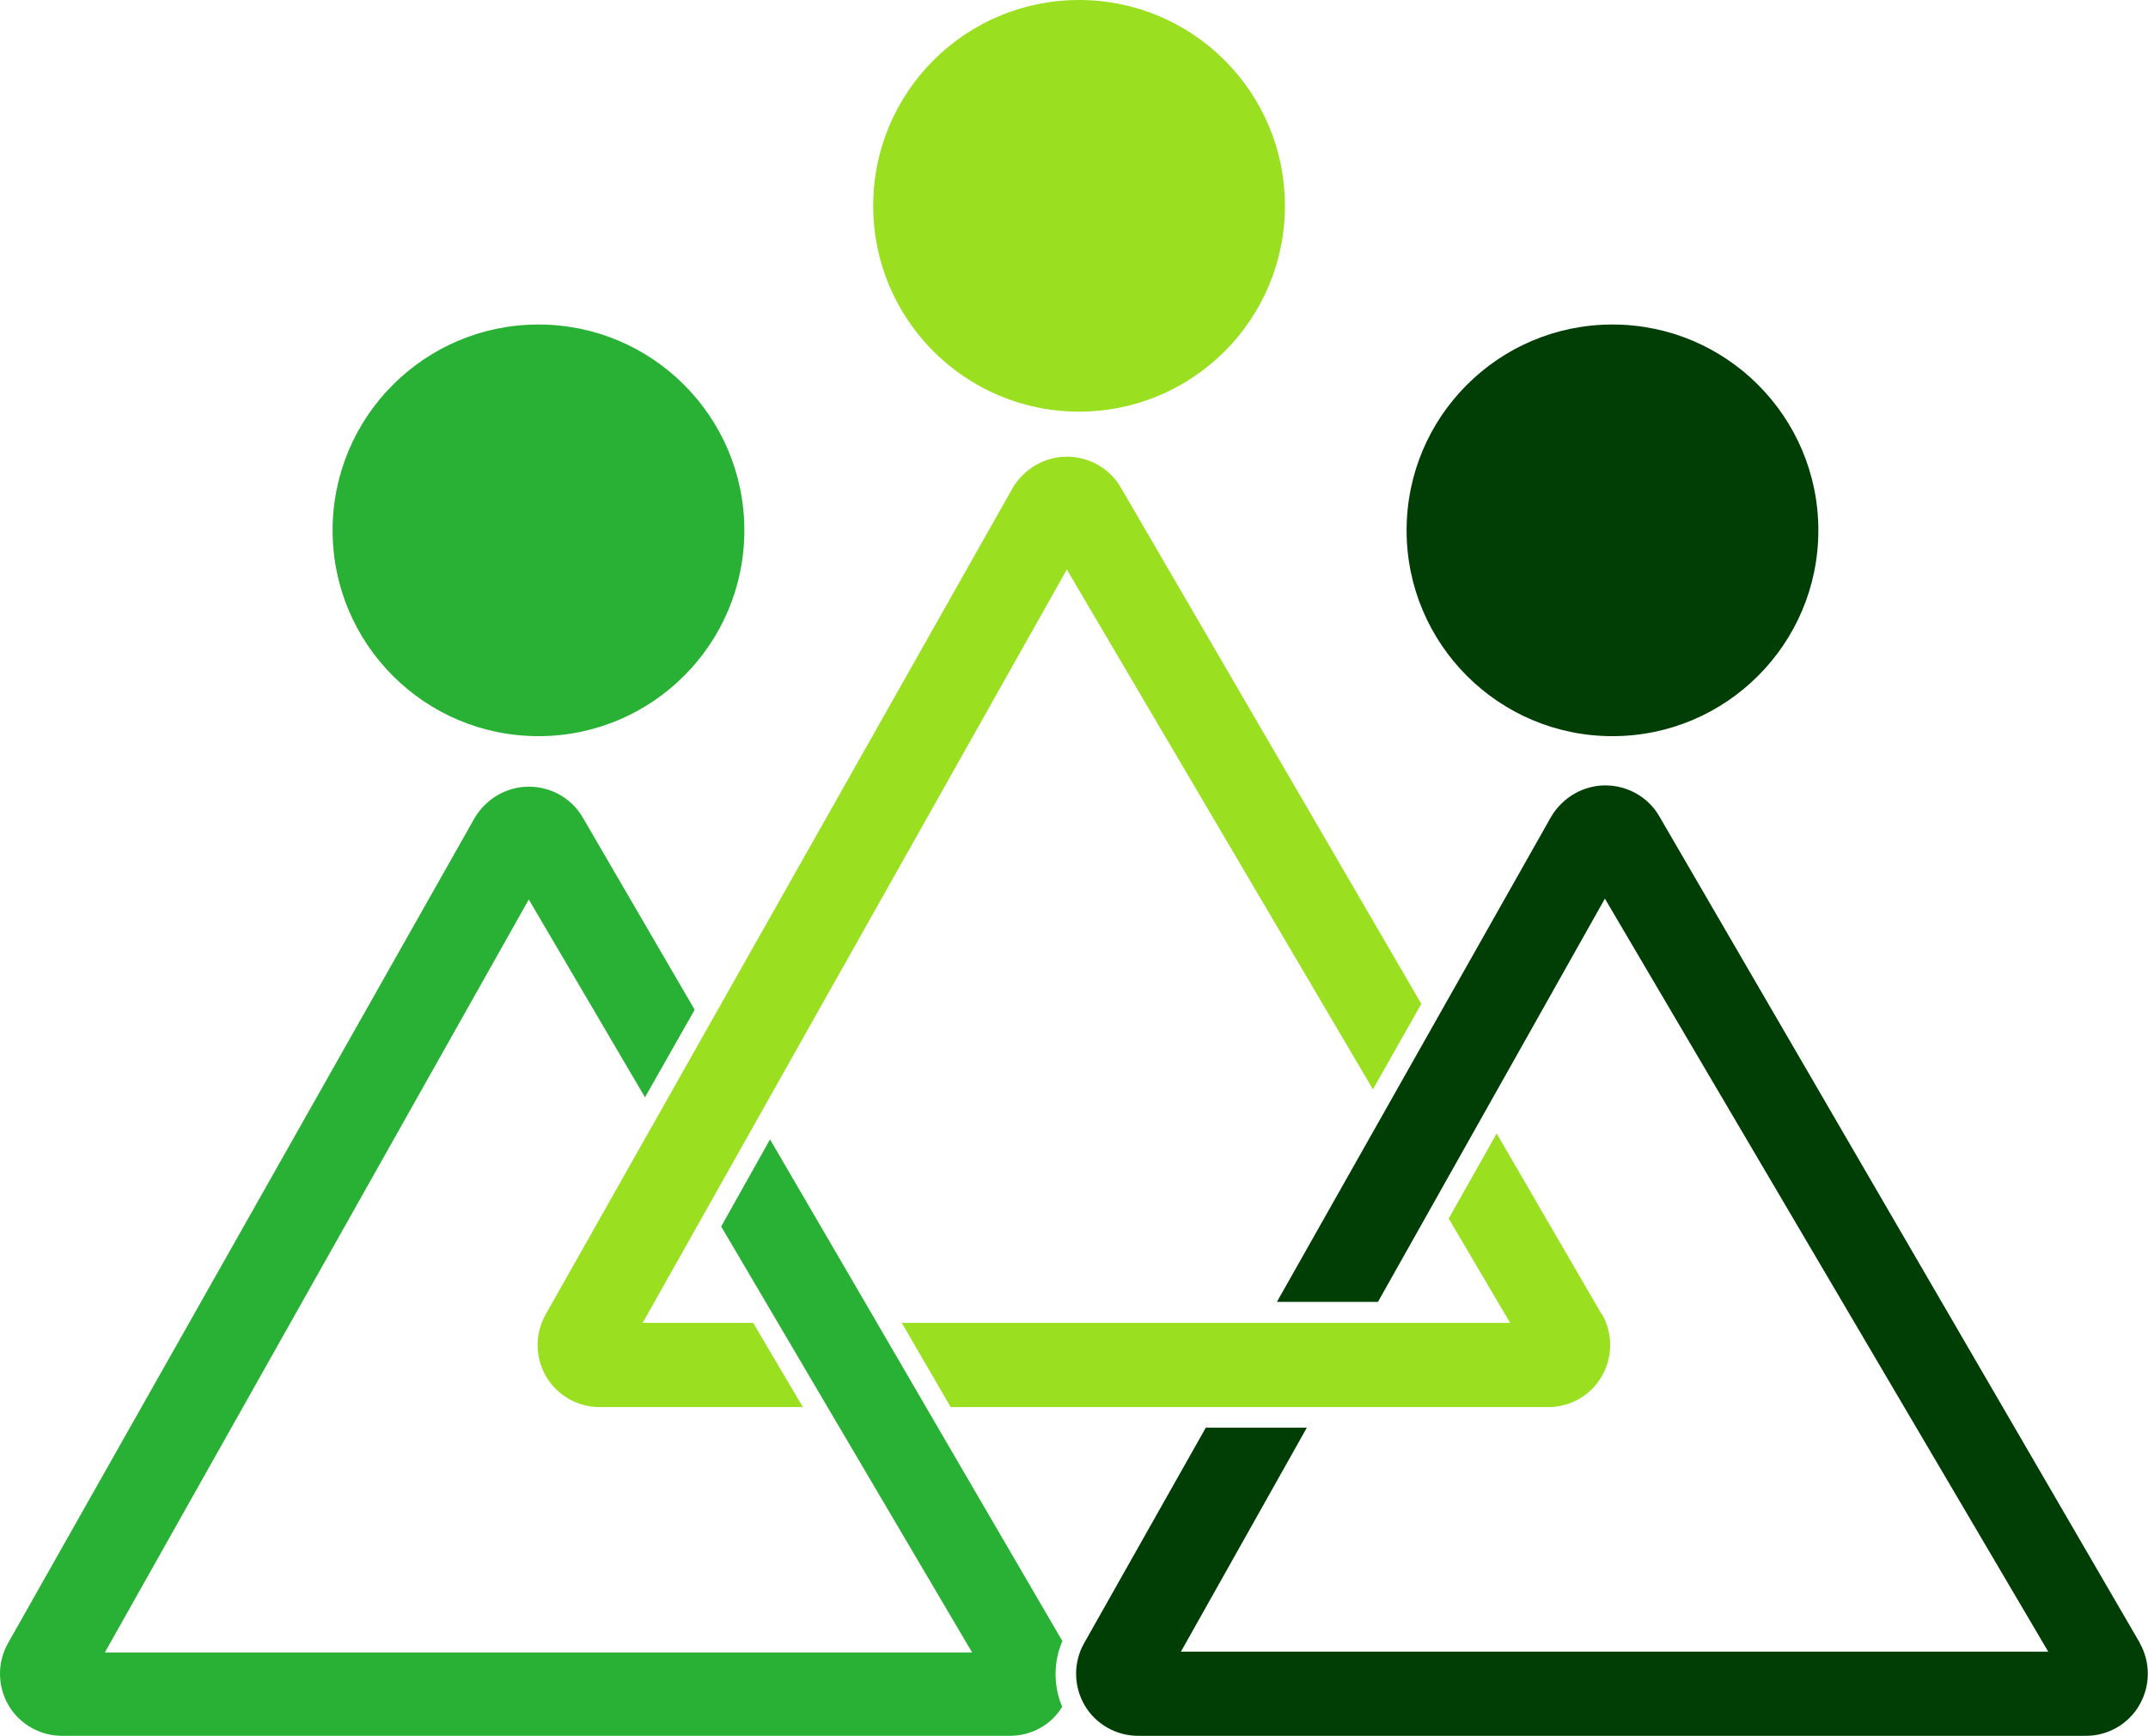
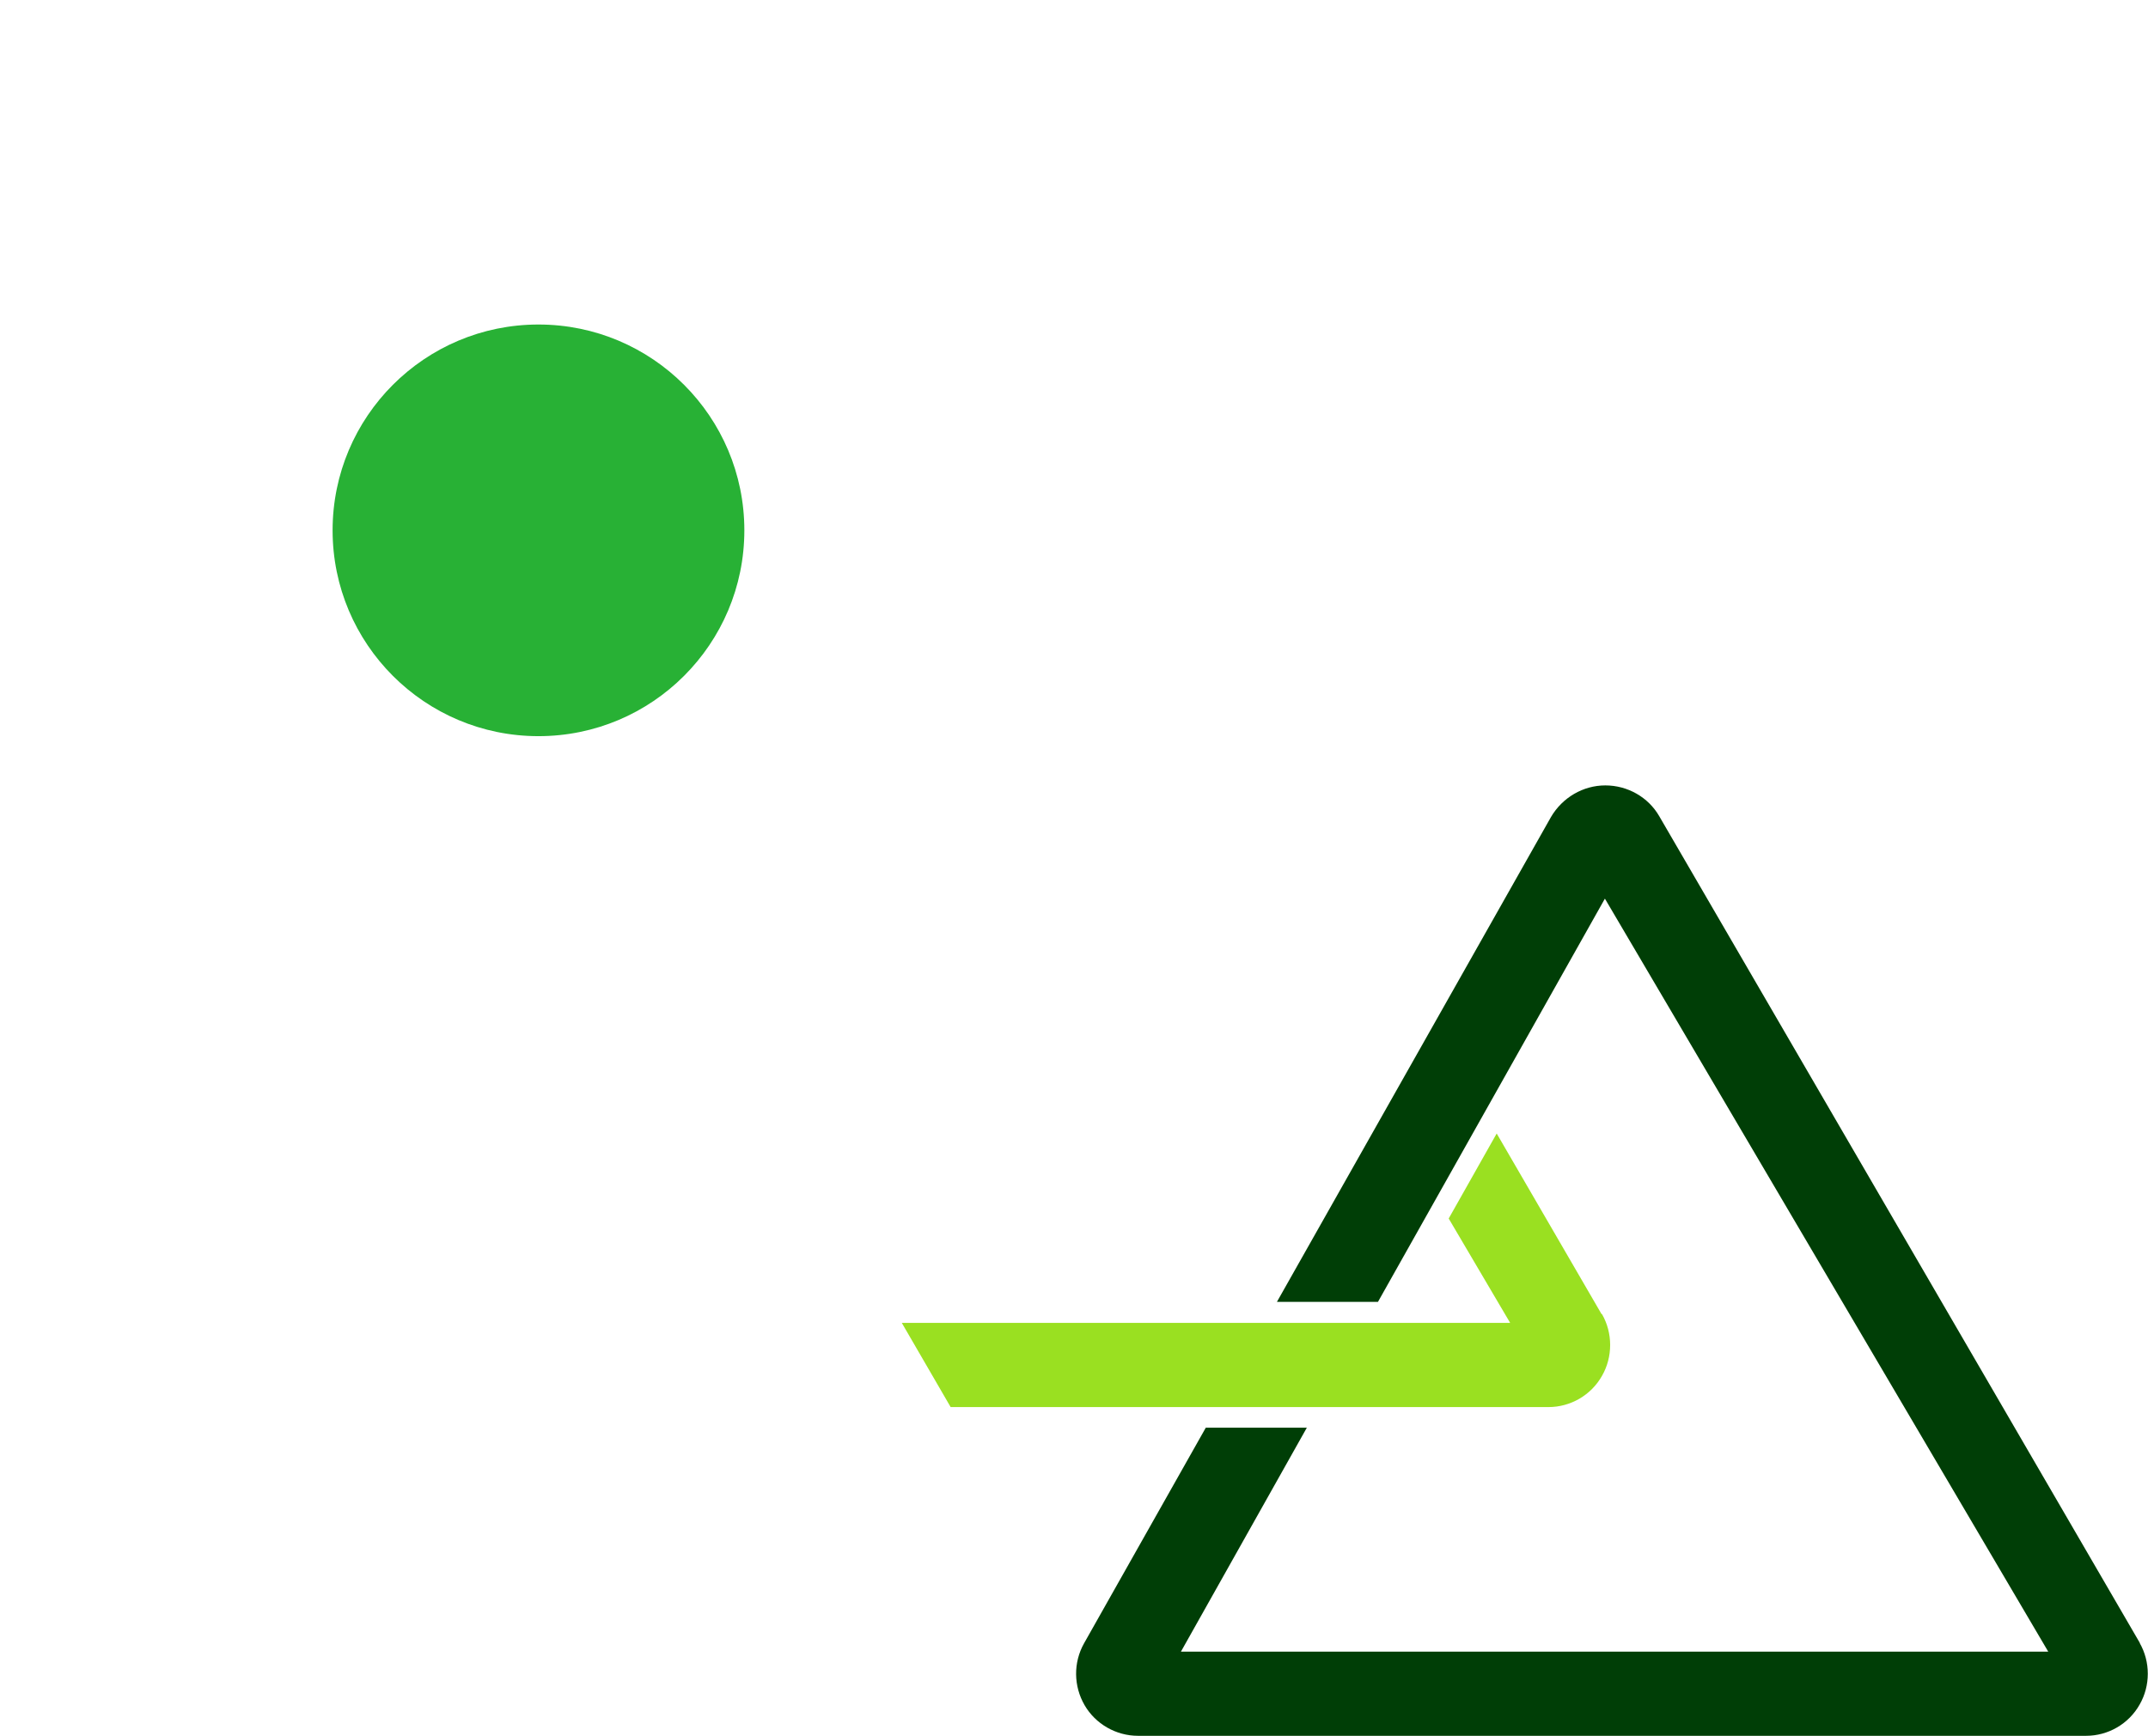
<svg xmlns="http://www.w3.org/2000/svg" id="Layer_1" version="1.1" viewBox="0 0 510.2 412.4">
  <defs>
    <style>
      .st0 {
        fill: #9ae021;
      }

      .st1 {
        fill: #003e06;
      }

      .st2 {
        fill: #28b135;
      }
    </style>
  </defs>
  <circle class="st2" cx="127.9" cy="126" r="48.9" />
-   <circle class="st1" cx="383" cy="126" r="48.9" />
-   <circle class="st0" cx="256.3" cy="48.9" r="48.9" />
  <g>
-     <path class="st0" d="M152.7,314.2l100.7-178.9,72.7,123.5,11.5-20.3-71.4-122.7c-2.6-4.5-7.5-7.3-12.8-7.3h0c-5.3,0-10.2,2.9-12.9,7.5l-110.9,196.3c-2.6,4.6-2.5,10.2.1,14.7,2.6,4.5,7.5,7.3,12.7,7.3h48.3l-11.8-20h-26.4Z" />
    <path class="st0" d="M380.4,312.2l-24.9-42.9-11.4,20.2,14.6,24.8h-144.5l11.6,20h142c5.2,0,10.1-2.8,12.7-7.4,2.6-4.5,2.6-10.2,0-14.7Z" />
  </g>
  <path class="st1" d="M508.3,390.4l-114.2-196.5c-2.6-4.5-7.5-7.3-12.8-7.3h0c-5.3,0-10.2,2.9-12.9,7.5l-65.1,115.2h24l53.9-95.8,105.3,178.9h-206l29.9-53.2h-24l-28.9,51.2c-2.6,4.6-2.5,10.2.1,14.7,2.6,4.5,7.5,7.3,12.7,7.3h225.2c5.2,0,10.1-2.8,12.7-7.4,2.6-4.5,2.6-10.2,0-14.7Z" />
-   <path class="st2" d="M252.4,390l-29.6-50.8-17.4-29.9-22.5-38.6-11.6,20.7,10.6,18,17.6,29.9,31.4,53.3H24.9l100.7-178.9,27.6,47,11.8-20.8-26.6-45.7c-2.6-4.5-7.5-7.3-12.8-7.3h0c-5.3,0-10.2,2.9-12.9,7.5L1.9,390.4c-2.6,4.6-2.5,10.2.1,14.7,2.6,4.5,7.5,7.3,12.7,7.3h225.2c5.1,0,9.8-2.6,12.4-6.9-2.1-4.9-2.1-10.6,0-15.5Z" />
</svg>